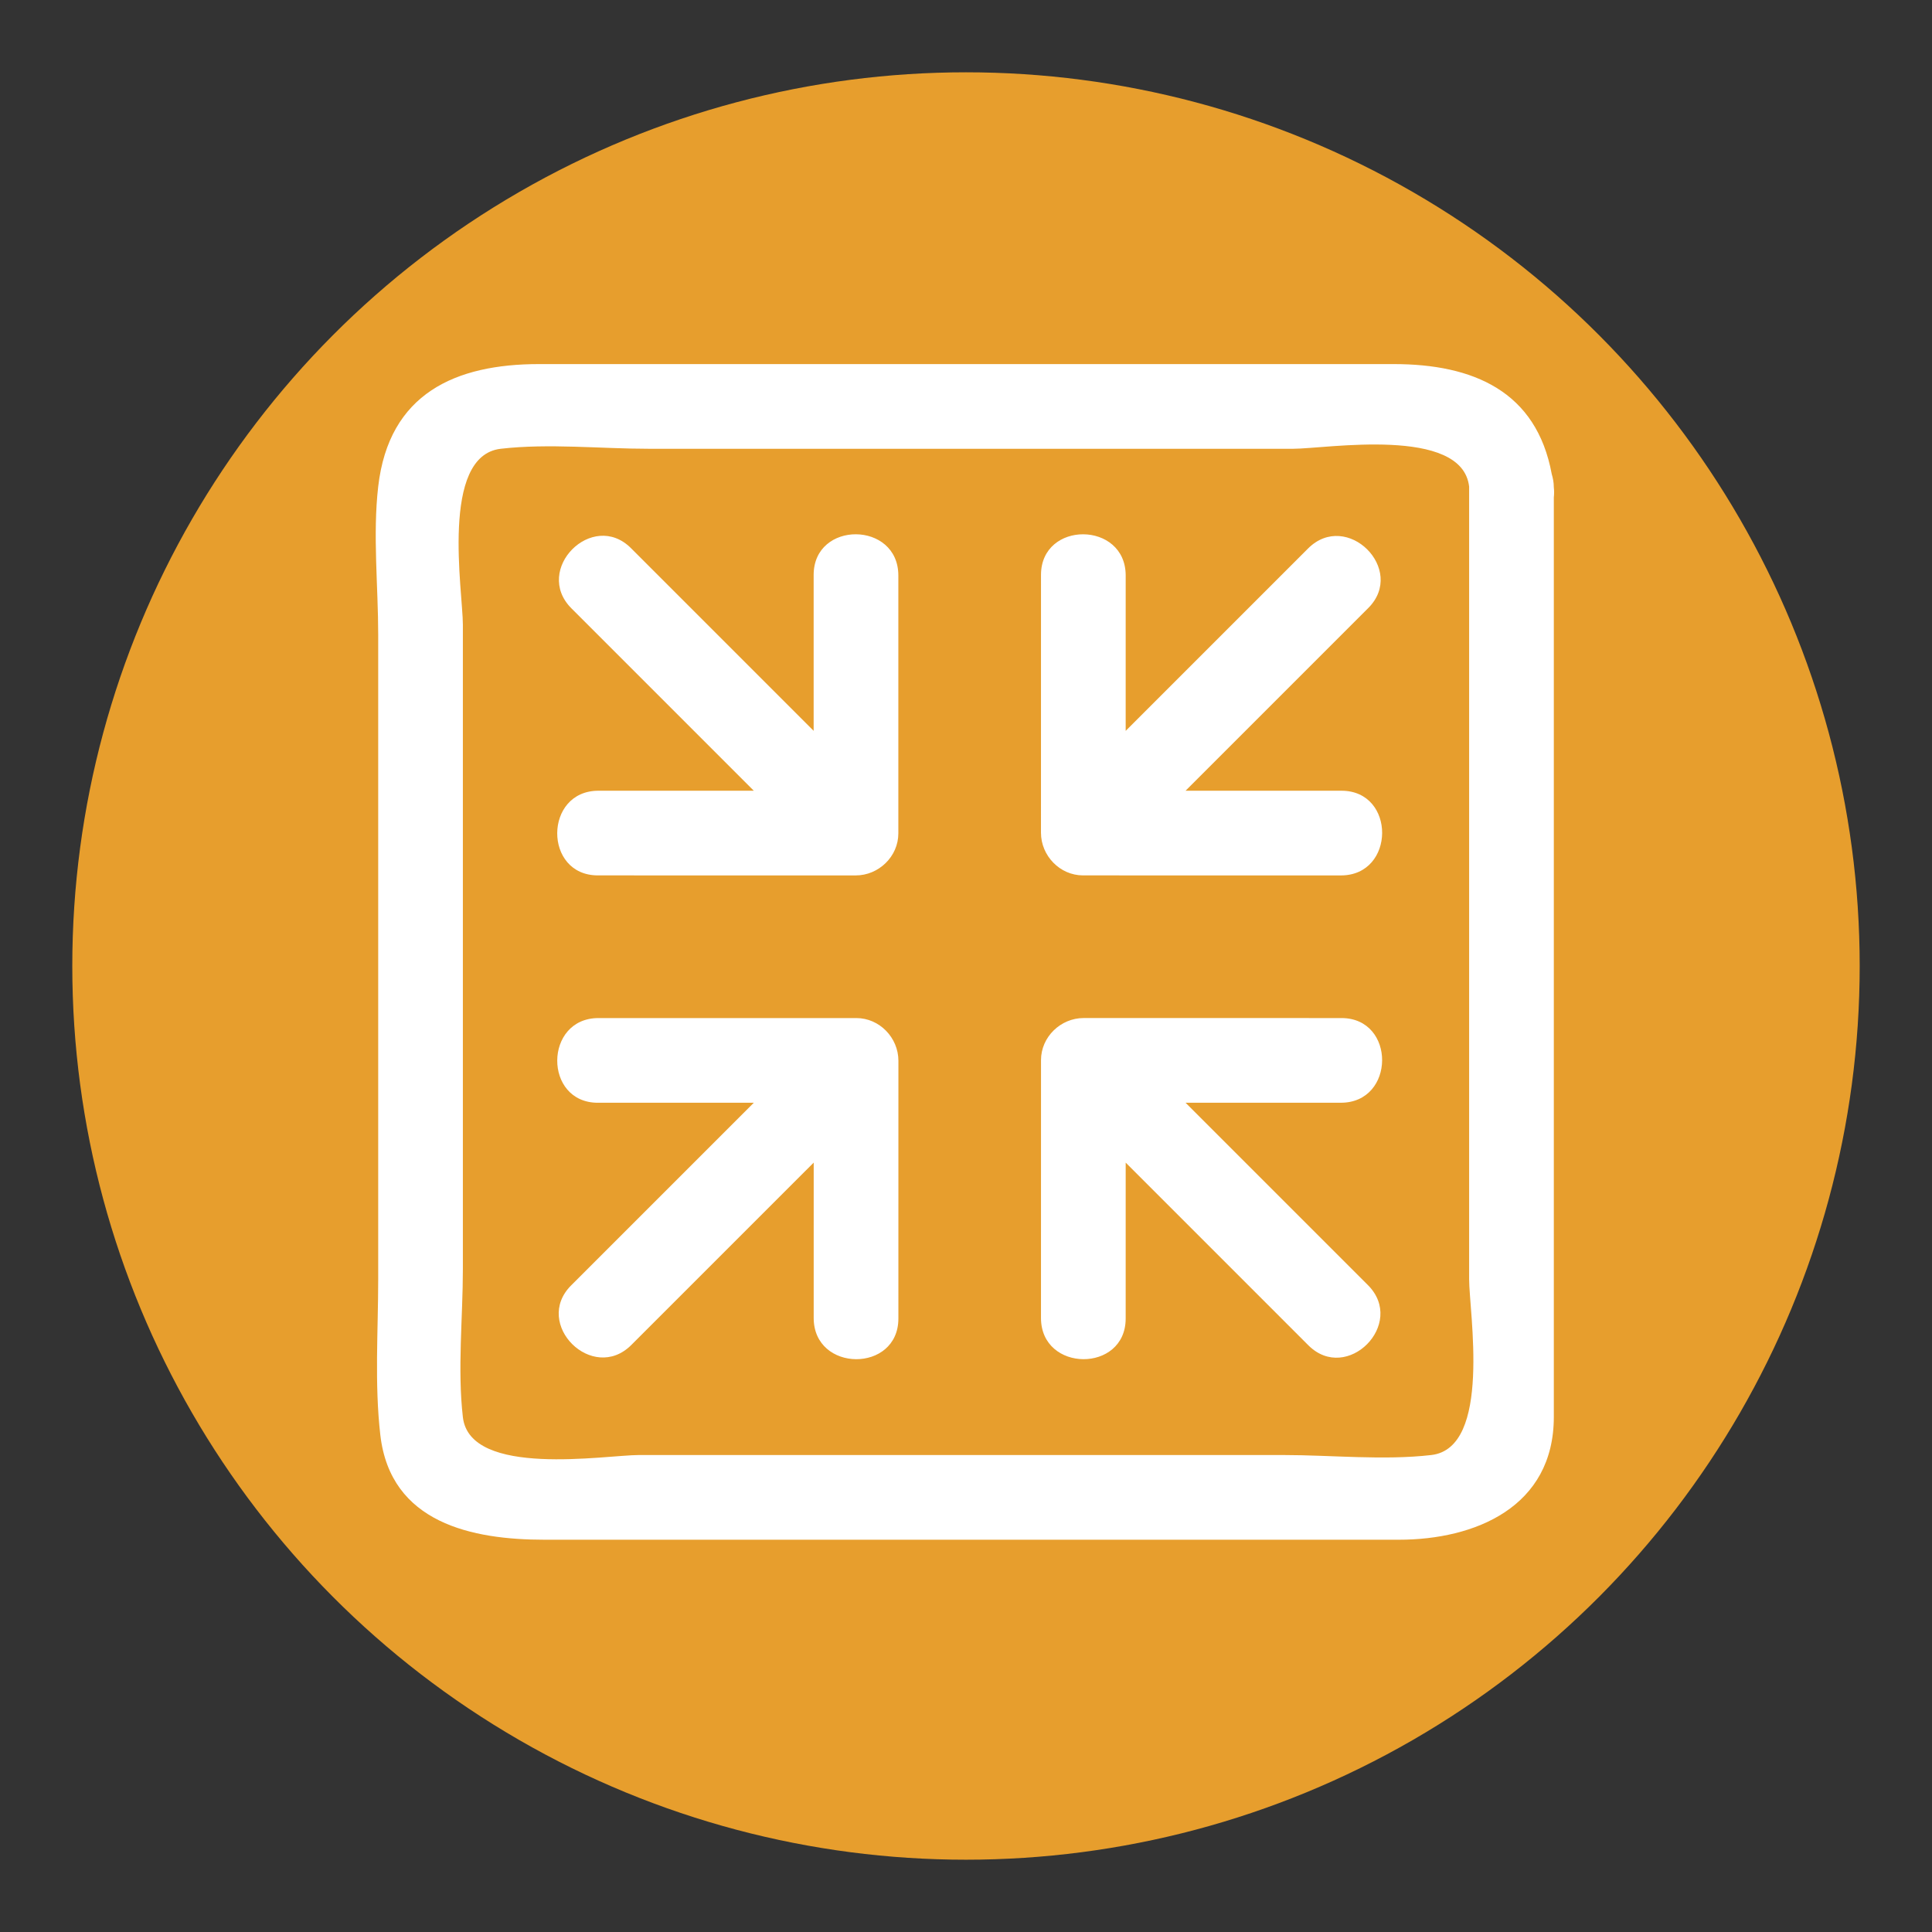
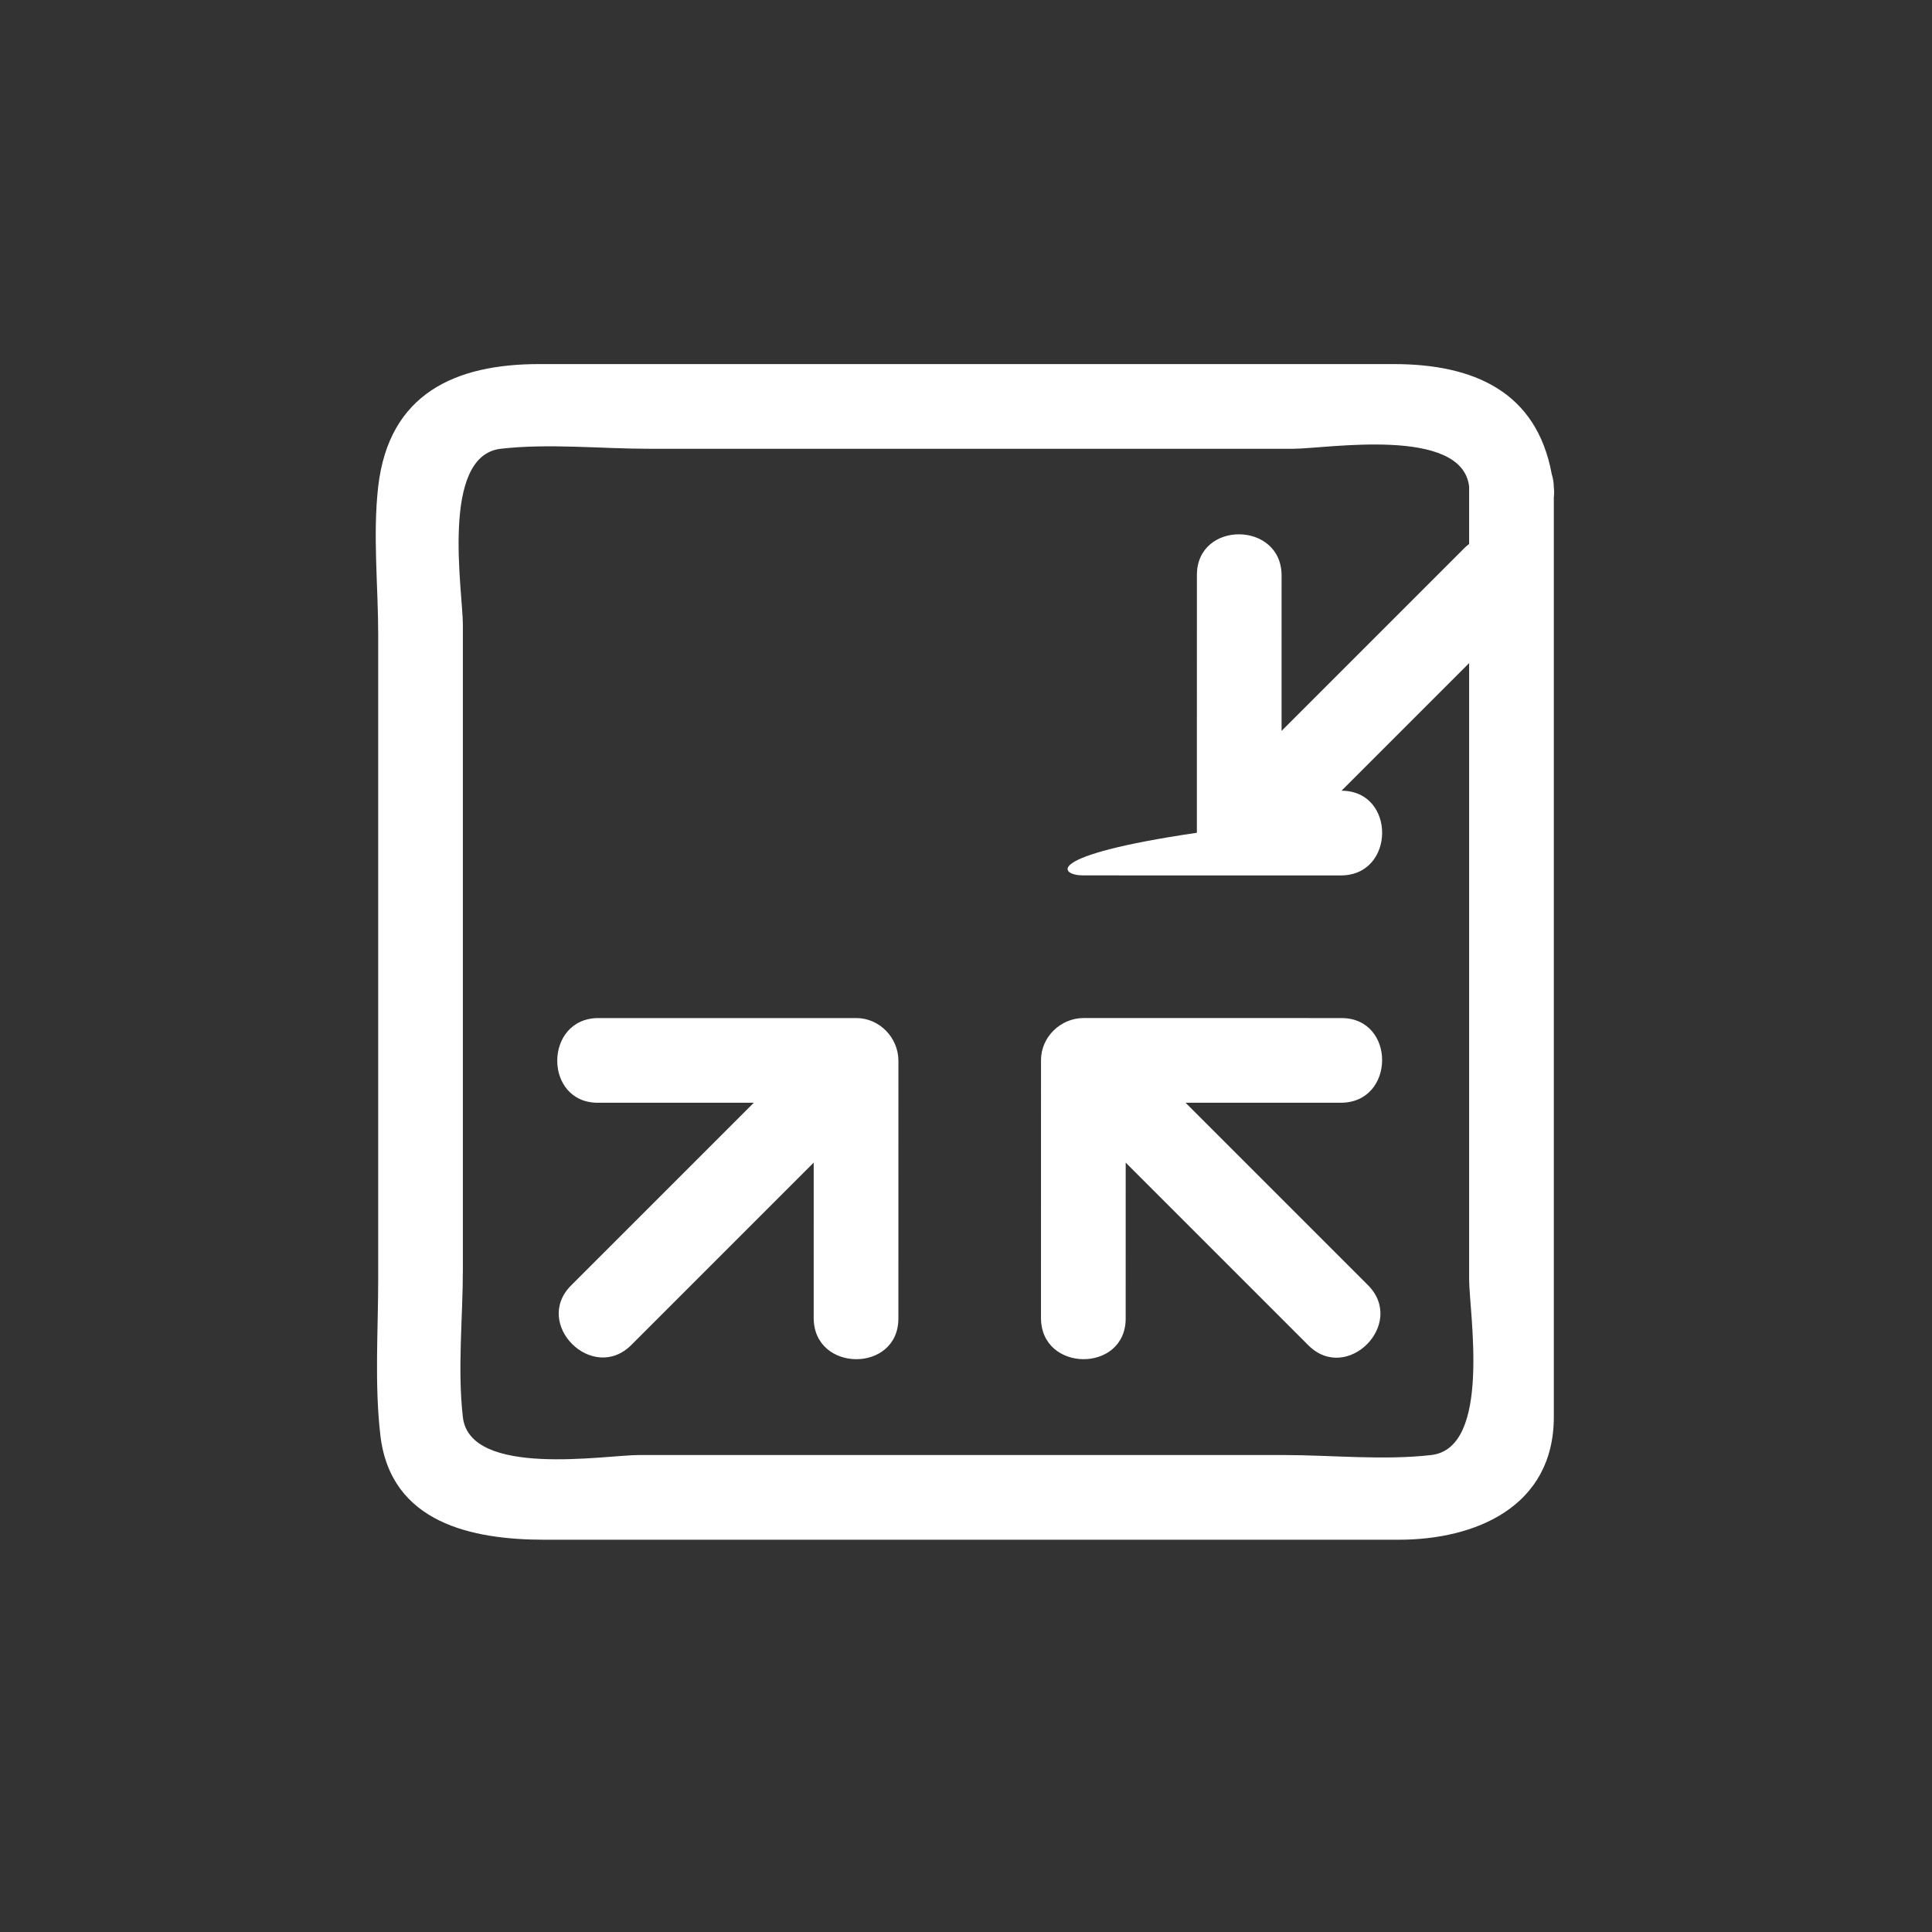
<svg xmlns="http://www.w3.org/2000/svg" version="1.1" id="Layer_1" x="0px" y="0px" width="136.913px" height="136.913px" viewBox="0 0 136.913 136.913" enable-background="new 0 0 136.913 136.913" xml:space="preserve">
  <rect x="0" y="0" width="136.913" height="136.913" fill="#333333" stroke="none" />
  <g>
    <g>
      <g>
-         <circle fill="#E79E2D" cx="68.456" cy="68.457" r="63.333" />
-       </g>
+         </g>
    </g>
    <g>
      <g>
        <g>
          <path fill="#FFFFFF" d="M60.686,72.146c-6.091,0-12.182,0-18.273,0c-3.874,0-3.908,6.002-0.043,6.002c3.683,0,7.365,0,11.049,0      c-4.315,4.314-8.631,8.629-12.945,12.943c-2.734,2.734,1.524,6.962,4.266,4.221c4.308-4.308,8.616-8.615,12.924-12.923      c0,3.67,0,7.339-0.001,11.008c0,3.874,6.001,3.908,6.002,0.043c0-6.09,0.001-12.181,0.002-18.271      C63.665,73.542,62.328,72.146,60.686,72.146z" />
-           <path fill="#FFFFFF" d="M76.75,62.036c6.091,0,12.182,0.001,18.273,0.002c3.874,0,3.908-6.001,0.043-6.002      c-3.683,0-7.365-0.001-11.048-0.001c4.314-4.314,8.63-8.63,12.944-12.944c2.734-2.734-1.524-6.962-4.266-4.221      c-4.308,4.308-8.616,8.616-12.924,12.924c0-3.669,0-7.338,0.001-11.007c0-3.874-6.001-3.908-6.002-0.043      c0,6.09-0.001,12.18-0.002,18.27C73.771,60.64,75.107,62.035,76.75,62.036z" />
+           <path fill="#FFFFFF" d="M76.75,62.036c6.091,0,12.182,0.001,18.273,0.002c3.874,0,3.908-6.001,0.043-6.002      c4.314-4.314,8.63-8.63,12.944-12.944c2.734-2.734-1.524-6.962-4.266-4.221      c-4.308,4.308-8.616,8.616-12.924,12.924c0-3.669,0-7.338,0.001-11.007c0-3.874-6.001-3.908-6.002-0.043      c0,6.09-0.001,12.18-0.002,18.27C73.771,60.64,75.107,62.035,76.75,62.036z" />
          <path fill="#FFFFFF" d="M95.064,72.146c-6.09,0-12.18-0.001-18.27-0.002c-1.626,0-3.021,1.337-3.022,2.979      c0,6.091-0.001,12.182-0.002,18.273c0,3.874,6.001,3.908,6.002,0.043c0-3.683,0.001-7.365,0.001-11.048      c4.314,4.314,8.63,8.63,12.944,12.944c2.734,2.734,6.962-1.524,4.221-4.266c-4.308-4.308-8.616-8.616-12.924-12.924      c3.669,0,7.338,0,11.007,0.001C98.896,78.147,98.93,72.146,95.064,72.146z" />
-           <path fill="#FFFFFF" d="M42.369,62.036c6.09,0,12.181,0.001,18.271,0.002c1.626,0,3.022-1.337,3.022-2.979      c0-6.091,0-12.182,0-18.273c0-3.874-6.002-3.908-6.002-0.043c0,3.683,0,7.365,0,11.049c-4.314-4.315-8.629-8.631-12.943-12.945      c-2.734-2.734-6.962,1.524-4.221,4.266c4.308,4.308,8.615,8.616,12.923,12.924c-3.67,0-7.339,0-11.008-0.001      C38.538,56.034,38.504,62.035,42.369,62.036z" />
        </g>
      </g>
    </g>
    <path fill="#FFFFFF" d="M110.112,34.527c0-0.343-0.062-0.646-0.146-0.928c-1.081-5.877-5.567-7.798-11.206-7.798   c-6.021,0-12.043,0-18.064,0c-14.166,0-28.332,0-42.498,0c-5.908,0-10.636,2.071-11.397,8.683c-0.392,3.397,0,7.071,0,10.485   c0,15.225,0,30.45,0,45.676c0,3.653-0.268,7.413,0.151,11.049c0.72,6.253,6.523,7.42,11.644,7.42c14.329,0,28.657,0,42.986,0   c5.849,0,11.697,0,17.546,0c5.397,0,10.985-2.309,10.985-8.704c0-11.477,0-22.953,0-34.429c0-10.244,0-20.489,0-30.733   C110.138,35.024,110.143,34.786,110.112,34.527z M101.43,103.112c-3.397,0.392-7.071,0-10.485,0c-7.654,0-15.31,0-22.965,0   c-7.57,0-15.141,0-22.711,0c-2.324,0-11.97,1.631-12.467-2.683c-0.392-3.397,0-7.071,0-10.485c0-7.654,0-15.31,0-22.965   c0-7.57,0-15.141,0-22.711c0-2.325-1.632-11.969,2.683-12.465c3.397-0.392,7.071,0,10.485,0c7.654,0,15.31,0,22.965,0   c7.57,0,15.141,0,22.711,0c2.322,0,11.969-1.631,12.465,2.681c0,11.15,0,22.3,0,33.45c0,7.57,0,15.141,0,22.711   C104.11,92.968,105.741,102.616,101.43,103.112z" />
  </g>
</svg>